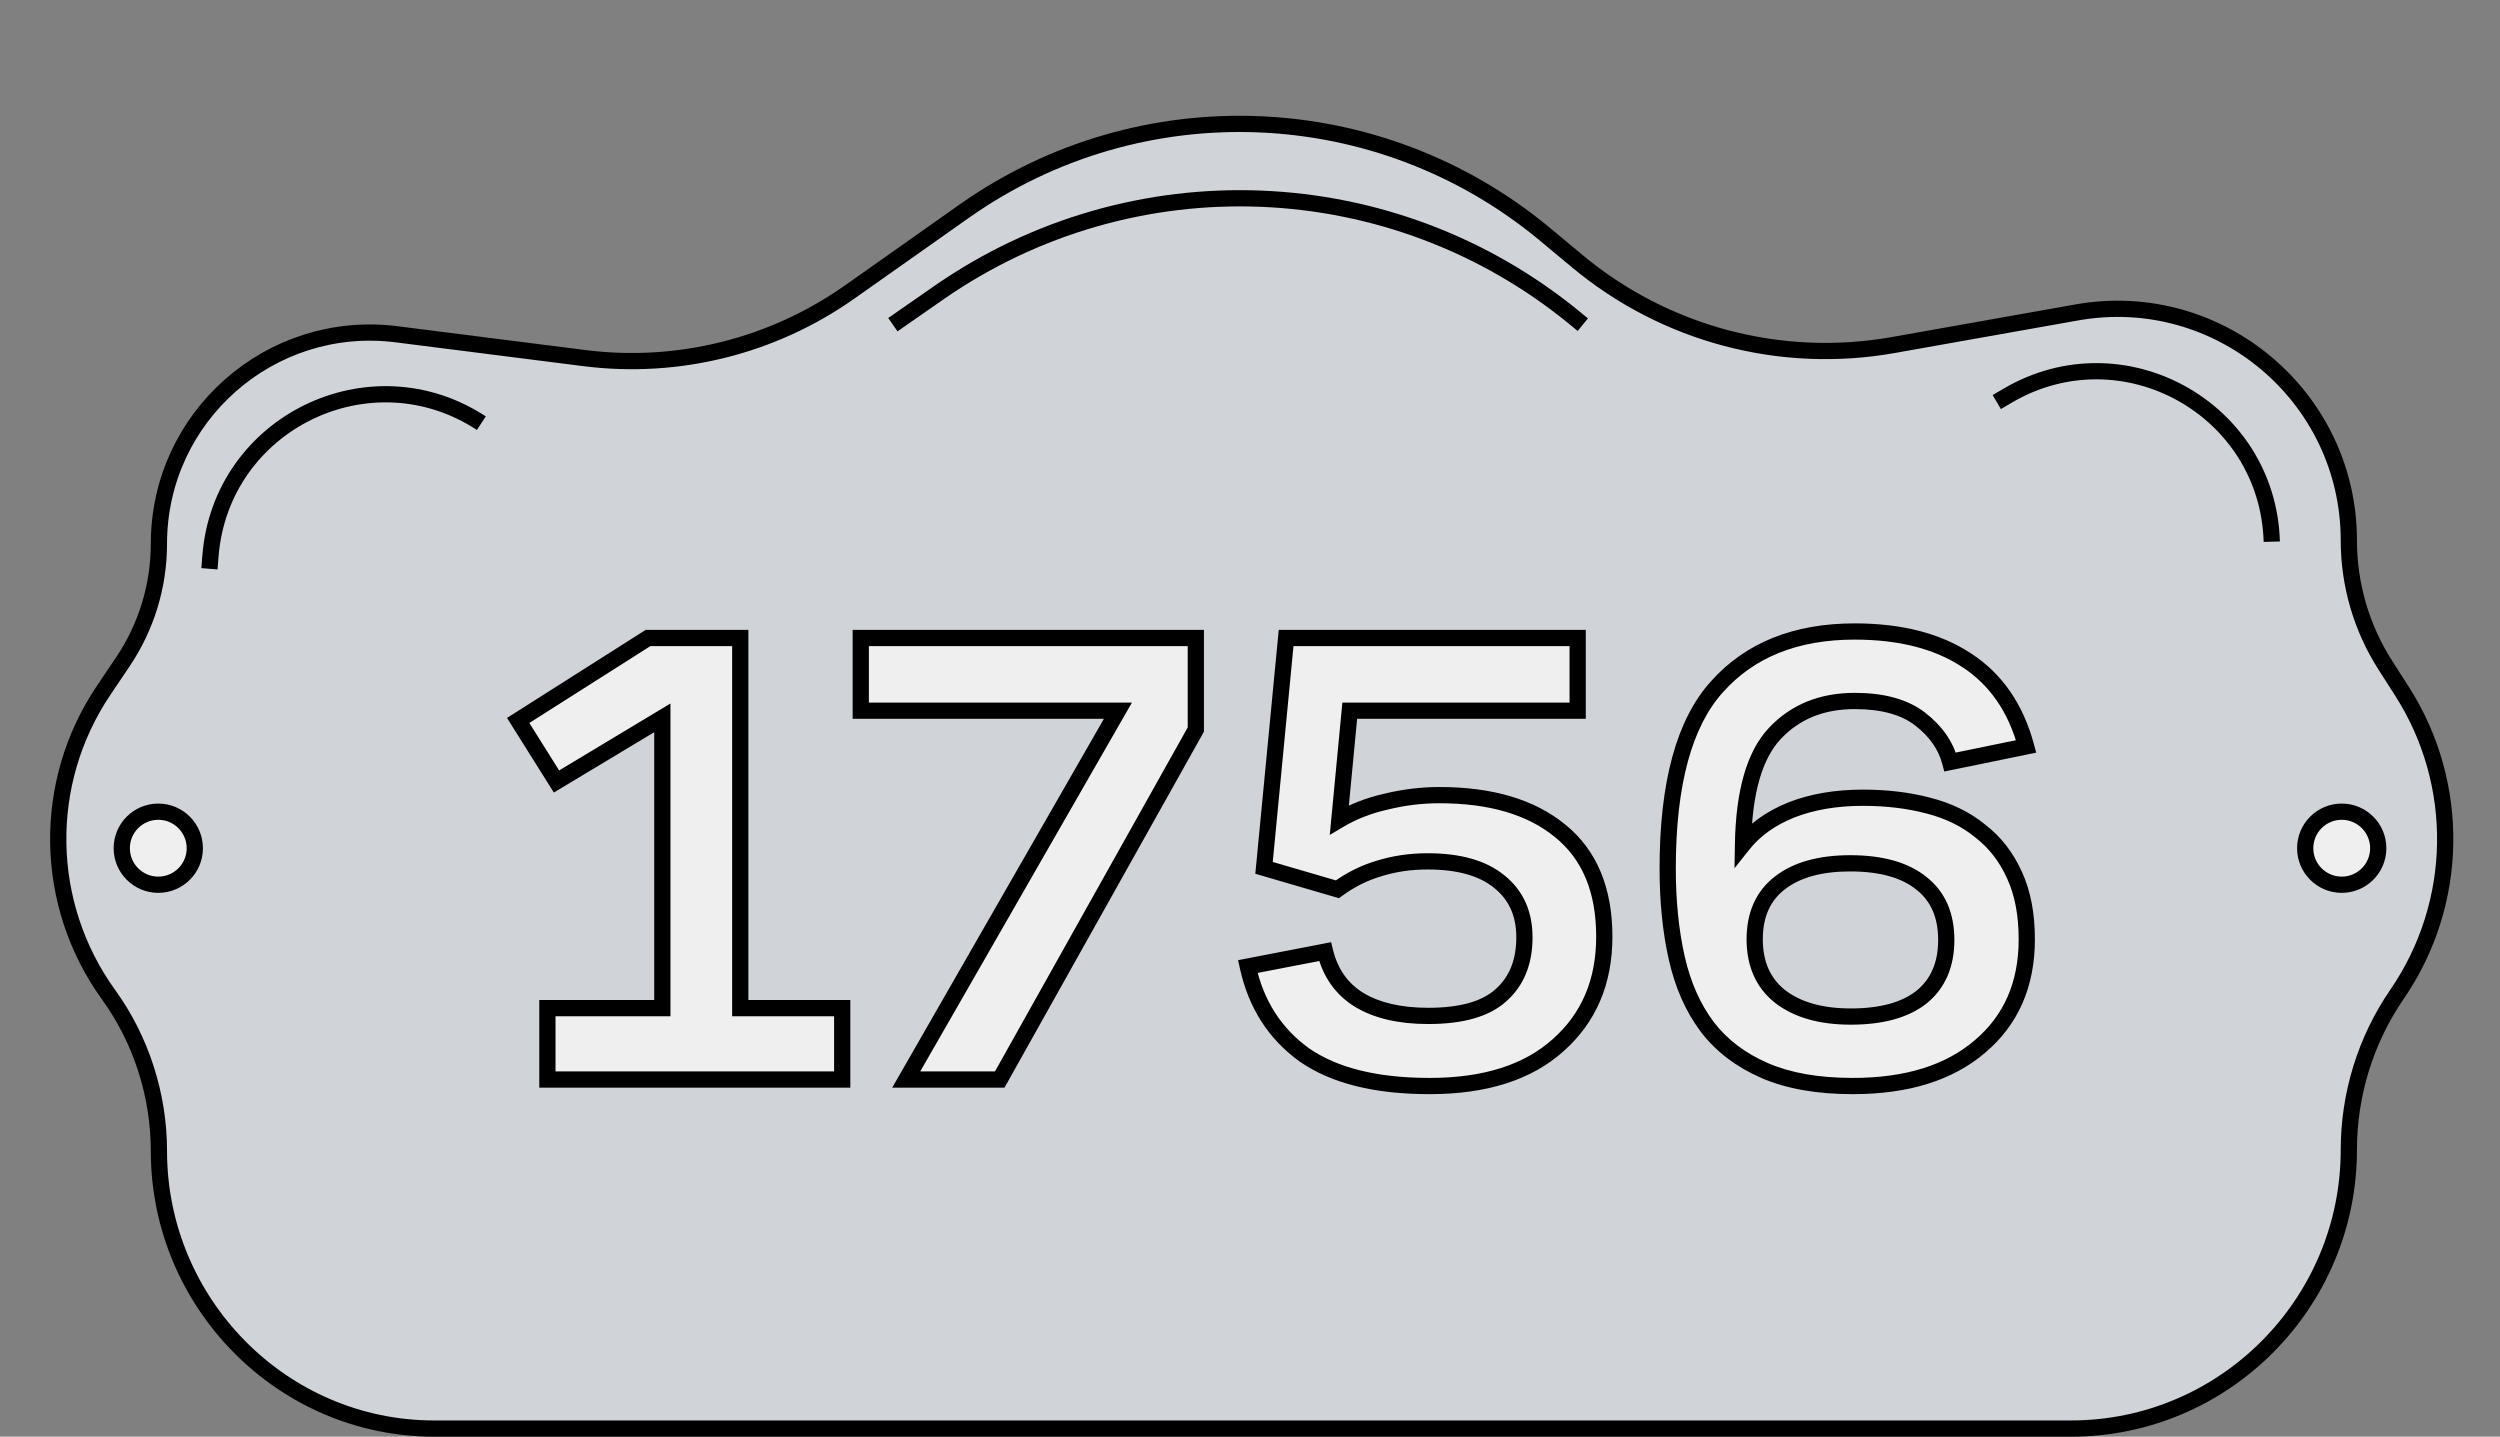
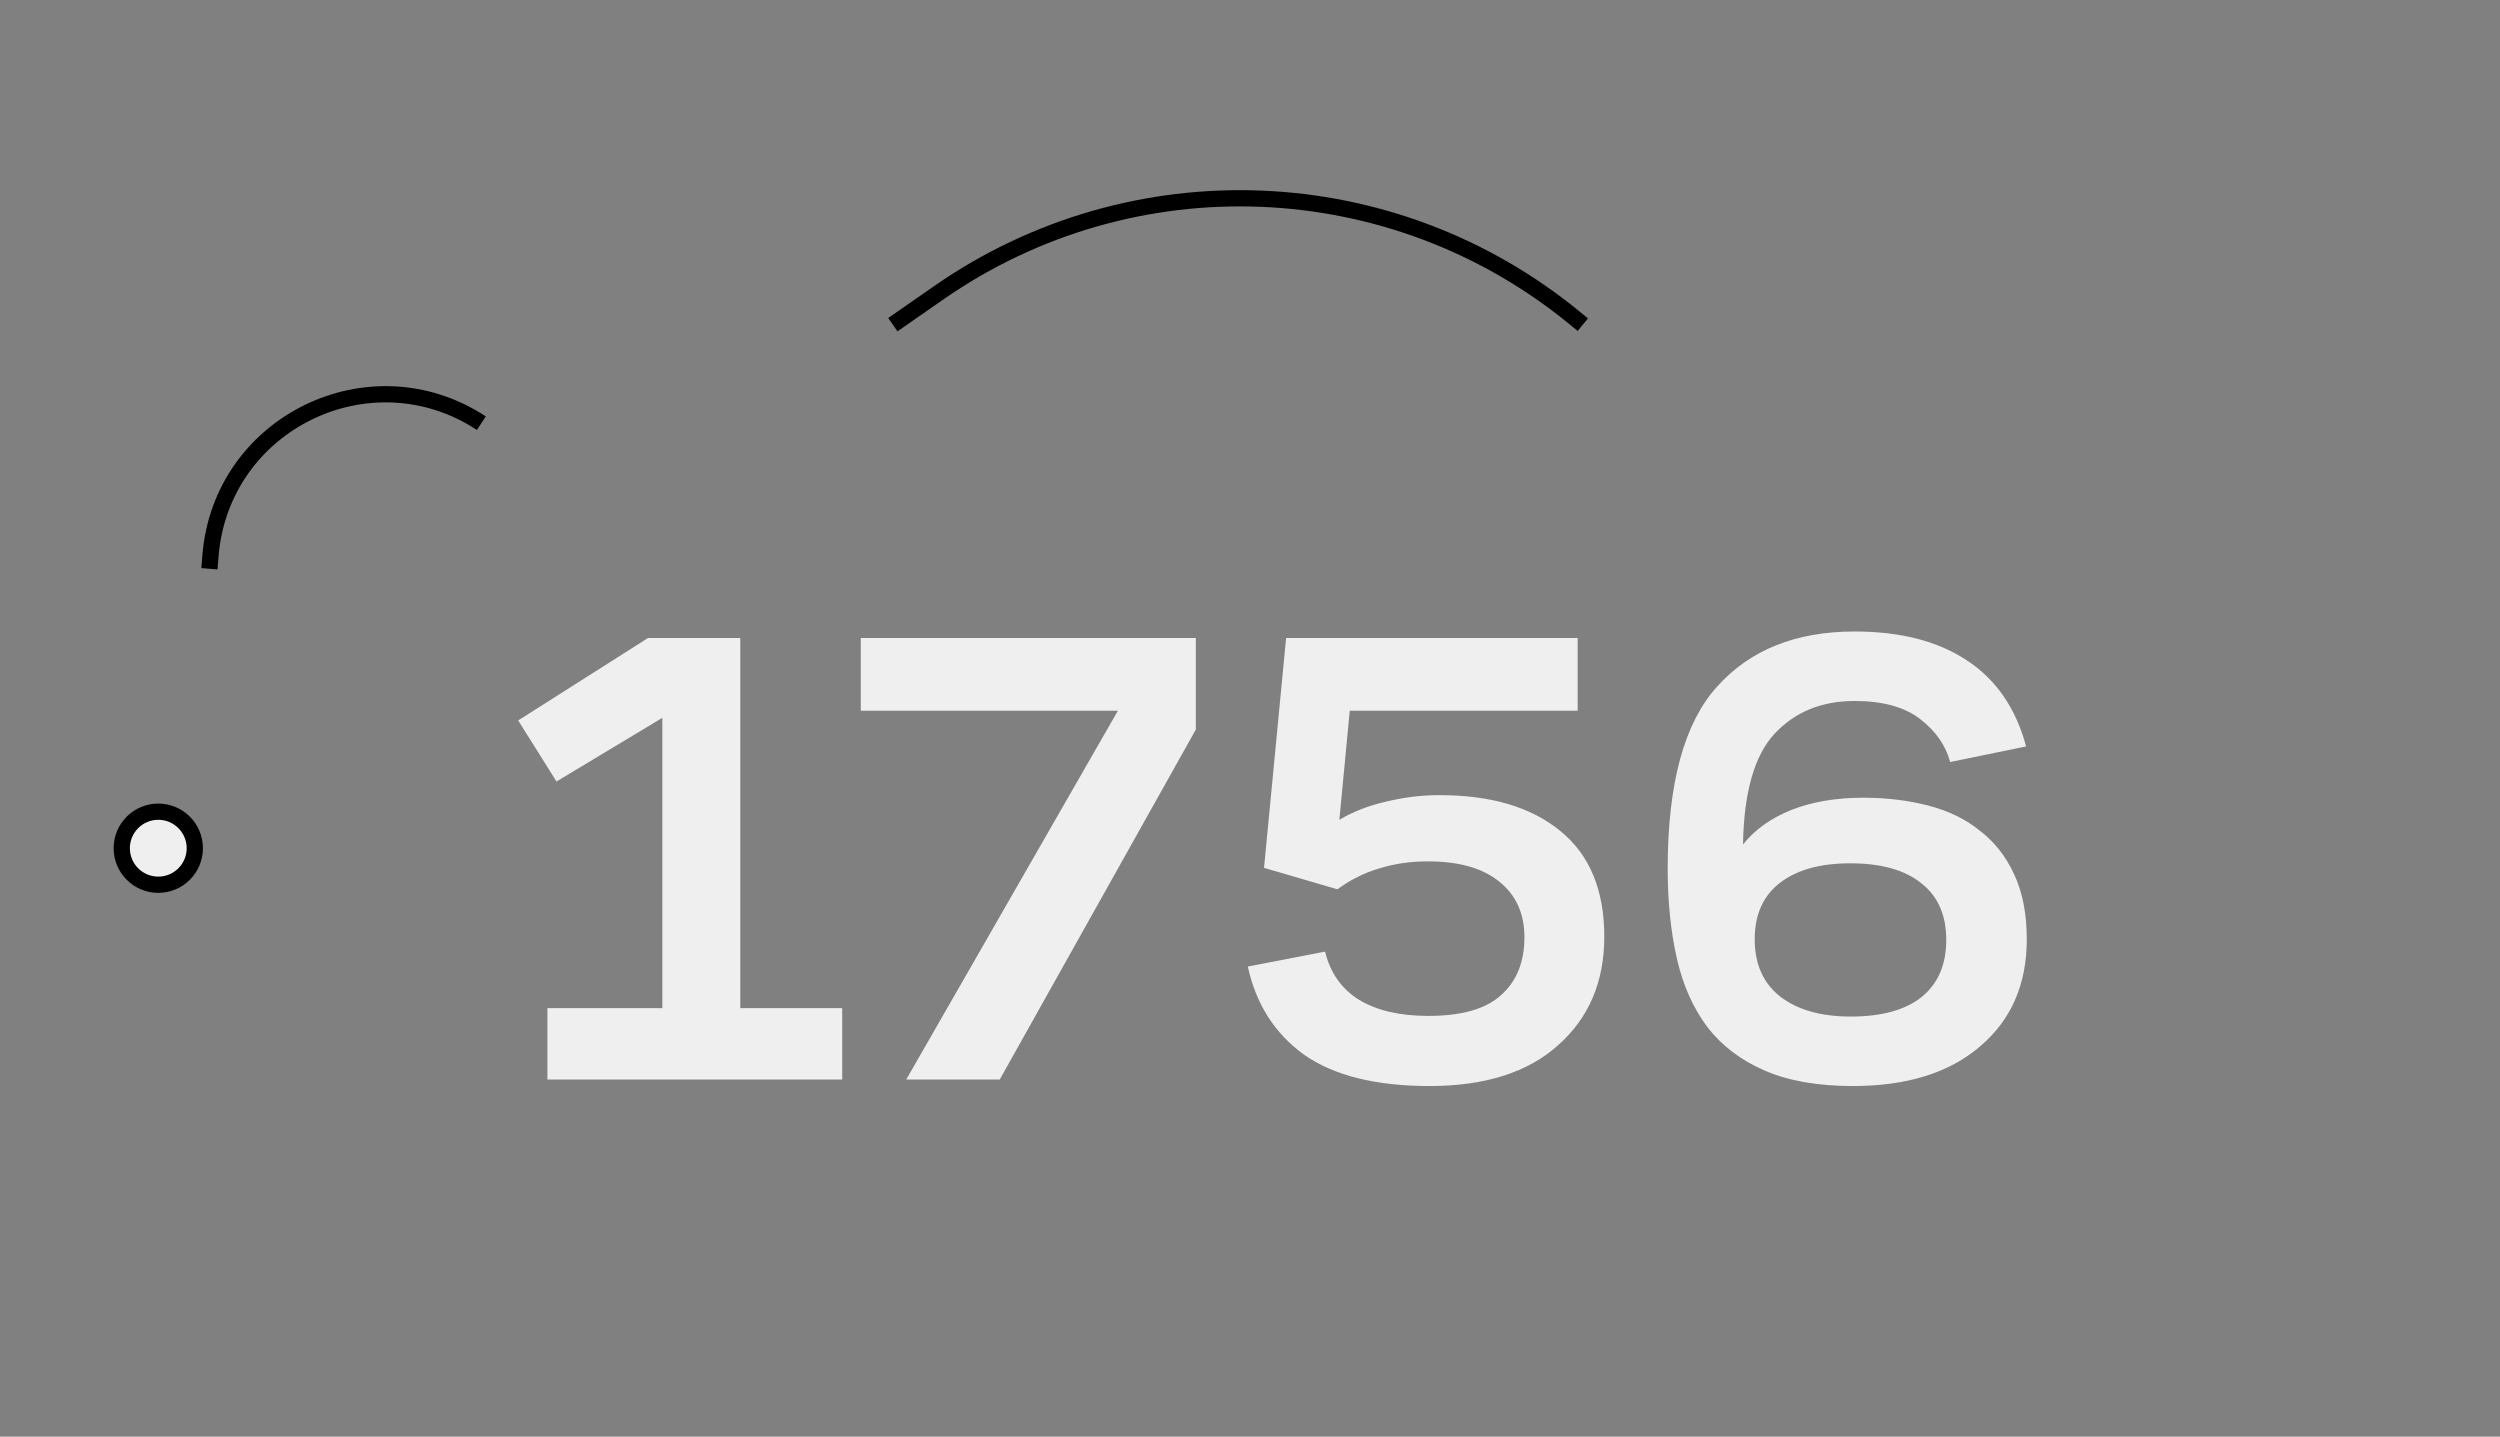
<svg xmlns="http://www.w3.org/2000/svg" width="308" height="177" viewBox="0 0 308 177" fill="none">
  <rect x="0" y="0" width="308" height="177" fill="#808080" stroke="none" />
-   <path d="M255.139 176H53.481C34.757 176 19.578 160.542 19.578 141.819C19.578 134.931 17.408 128.132 13.377 122.548C5.339 111.417 5.093 96.456 12.759 85.066L15.144 81.523C18.035 77.229 19.578 72.171 19.578 66.995C19.578 51.326 33.326 39.212 48.871 41.184L71.986 44.117C83.518 45.58 95.18 42.675 104.679 35.974L118.779 26.027C140.541 10.674 169.901 11.848 190.369 28.889L194.329 32.186C205.148 41.194 219.39 44.971 233.251 42.508L255.855 38.493C273.335 35.387 289.377 48.83 289.377 66.584C289.377 72.037 290.939 77.376 293.88 81.969L295.917 85.15C303.24 96.588 303.002 111.299 295.313 122.495C291.446 128.124 289.377 134.826 289.377 141.655C289.377 160.564 274.048 176 255.139 176Z" fill="#D0D3D8" stroke="black" stroke-width="2" />
  <path d="M195 40L194.008 39.186C171.529 20.736 139.531 19.462 115.657 36.066L110 40" stroke="black" stroke-width="2" />
  <path d="M59.303 52.137V52.137C45.583 43.139 27.236 52.122 25.93 68.477L25.802 70.074" stroke="black" stroke-width="2" />
-   <path d="M279.883 66.736V66.736C279.408 50.336 261.541 40.434 247.383 48.724L246 49.533" stroke="black" stroke-width="2" />
  <path d="M67.44 124.2H81.6V88.44L68.56 96.28L63.84 88.76L79.84 78.6H91.2V124.2H103.76V133H67.44V124.2ZM111.646 133L137.726 87.56H106.046V78.6H147.326V89.88L123.166 133H111.646ZM194.369 87.56H166.289L165.009 101C166.715 99.987 168.635 99.24 170.769 98.76C172.955 98.227 175.142 97.96 177.329 97.96C183.675 97.96 188.635 99.427 192.209 102.36C195.835 105.293 197.649 109.64 197.649 115.4C197.649 120.947 195.755 125.4 191.969 128.76C188.235 132.12 182.955 133.8 176.129 133.8C169.515 133.8 164.369 132.52 160.689 129.96C157.062 127.347 154.742 123.72 153.729 119.08L163.249 117.24C163.889 119.853 165.275 121.827 167.409 123.16C169.595 124.493 172.449 125.16 175.969 125.16C180.075 125.16 183.062 124.307 184.929 122.6C186.849 120.893 187.809 118.52 187.809 115.48C187.809 112.547 186.769 110.253 184.689 108.6C182.662 106.947 179.729 106.12 175.889 106.12C173.755 106.12 171.755 106.413 169.889 107C168.075 107.533 166.369 108.387 164.769 109.56L155.729 106.92L158.449 78.6H194.369V87.56ZM249.699 115.72C249.699 121.267 247.779 125.667 243.939 128.92C240.152 132.173 234.925 133.8 228.259 133.8C223.939 133.8 220.312 133.16 217.379 131.88C214.445 130.6 212.099 128.813 210.339 126.52C208.579 124.173 207.325 121.347 206.579 118.04C205.832 114.733 205.459 111.053 205.459 107C205.459 96.547 207.485 89.08 211.539 84.6C215.592 80.067 221.245 77.8 228.499 77.8C234.099 77.8 238.685 78.973 242.259 81.32C245.885 83.667 248.339 87.213 249.619 91.96L240.259 93.88C239.725 91.853 238.499 90.093 236.579 88.6C234.659 87.107 231.965 86.36 228.499 86.36C224.445 86.36 221.165 87.693 218.659 90.36C216.152 93.027 214.845 97.587 214.739 104.04C216.179 102.227 218.152 100.813 220.659 99.8C223.219 98.787 226.179 98.28 229.539 98.28C232.419 98.28 235.085 98.6 237.539 99.24C240.045 99.88 242.179 100.92 243.939 102.36C245.752 103.747 247.165 105.56 248.179 107.8C249.192 109.987 249.699 112.627 249.699 115.72ZM227.939 106.36C224.259 106.36 221.379 107.16 219.299 108.76C217.219 110.36 216.179 112.68 216.179 115.72C216.179 118.76 217.219 121.107 219.299 122.76C221.432 124.413 224.339 125.24 228.019 125.24C231.805 125.24 234.712 124.44 236.739 122.84C238.765 121.187 239.779 118.84 239.779 115.8C239.779 112.76 238.765 110.44 236.739 108.84C234.712 107.187 231.779 106.36 227.939 106.36Z" fill="#EFEFEF" />
-   <path d="M67.44 124.2V123.2H66.44V124.2H67.44ZM81.6 124.2V125.2H82.6V124.2H81.6ZM81.6 88.44H82.6V86.672L81.085 87.583L81.6 88.44ZM68.56 96.28L67.713 96.812L68.234 97.642L69.075 97.137L68.56 96.28ZM63.84 88.76L63.304 87.916L62.464 88.449L62.993 89.292L63.84 88.76ZM79.84 78.6V77.6H79.549L79.304 77.756L79.84 78.6ZM91.2 78.6H92.2V77.6H91.2V78.6ZM91.2 124.2H90.2V125.2H91.2V124.2ZM103.76 124.2H104.76V123.2H103.76V124.2ZM103.76 133V134H104.76V133H103.76ZM67.44 133H66.44V134H67.44V133ZM67.44 125.2H81.6V123.2H67.44V125.2ZM82.6 124.2V88.44H80.6V124.2H82.6ZM81.085 87.583L68.045 95.423L69.075 97.137L82.115 89.297L81.085 87.583ZM69.407 95.748L64.687 88.228L62.993 89.292L67.713 96.812L69.407 95.748ZM64.376 89.604L80.376 79.444L79.304 77.756L63.304 87.916L64.376 89.604ZM79.84 79.6H91.2V77.6H79.84V79.6ZM90.2 78.6V124.2H92.2V78.6H90.2ZM91.2 125.2H103.76V123.2H91.2V125.2ZM102.76 124.2V133H104.76V124.2H102.76ZM103.76 132H67.44V134H103.76V132ZM68.44 133V124.2H66.44V133H68.44ZM111.646 133L110.779 132.502L109.919 134H111.646V133ZM137.726 87.56L138.594 88.058L139.453 86.56H137.726V87.56ZM106.046 87.56H105.046V88.56H106.046V87.56ZM106.046 78.6V77.6H105.046V78.6H106.046ZM147.326 78.6H148.326V77.6H147.326V78.6ZM147.326 89.88L148.199 90.369L148.326 90.141V89.88H147.326ZM123.166 133V134H123.752L124.039 133.489L123.166 133ZM112.514 133.498L138.594 88.058L136.859 87.062L110.779 132.502L112.514 133.498ZM137.726 86.56H106.046V88.56H137.726V86.56ZM107.046 87.56V78.6H105.046V87.56H107.046ZM106.046 79.6H147.326V77.6H106.046V79.6ZM146.326 78.6V89.88H148.326V78.6H146.326ZM146.454 89.391L122.294 132.511L124.039 133.489L148.199 90.369L146.454 89.391ZM123.166 132H111.646V134H123.166V132ZM194.369 87.56V88.56H195.369V87.56H194.369ZM166.289 87.56V86.56H165.379L165.293 87.465L166.289 87.56ZM165.009 101L164.013 100.905L163.827 102.865L165.519 101.86L165.009 101ZM170.769 98.76L170.988 99.736L170.997 99.734L171.006 99.731L170.769 98.76ZM192.209 102.36L191.574 103.133L191.58 103.138L192.209 102.36ZM191.969 128.76L191.305 128.012L191.3 128.017L191.969 128.76ZM160.689 129.96L160.104 130.771L160.111 130.776L160.118 130.781L160.689 129.96ZM153.729 119.08L153.539 118.098L152.533 118.293L152.752 119.293L153.729 119.08ZM163.249 117.24L164.22 117.002L163.994 116.078L163.059 116.258L163.249 117.24ZM167.409 123.16L166.879 124.008L166.888 124.014L167.409 123.16ZM184.929 122.6L184.264 121.853L184.254 121.862L184.929 122.6ZM184.689 108.6L184.057 109.375L184.067 109.383L184.689 108.6ZM169.889 107L170.171 107.959L170.18 107.957L170.189 107.954L169.889 107ZM164.769 109.56L164.488 110.52L164.962 110.658L165.36 110.366L164.769 109.56ZM155.729 106.92L154.733 106.824L154.654 107.648L155.448 107.88L155.729 106.92ZM158.449 78.6V77.6H157.54L157.453 78.504L158.449 78.6ZM194.369 78.6H195.369V77.6H194.369V78.6ZM194.369 86.56H166.289V88.56H194.369V86.56ZM165.293 87.465L164.013 100.905L166.004 101.095L167.284 87.655L165.293 87.465ZM165.519 101.86C167.127 100.905 168.947 100.195 170.988 99.736L170.549 97.784C168.324 98.285 166.304 99.068 164.498 100.14L165.519 101.86ZM171.006 99.731C173.117 99.216 175.224 98.96 177.329 98.96V96.96C175.06 96.96 172.794 97.237 170.532 97.788L171.006 99.731ZM177.329 98.96C183.53 98.96 188.236 100.393 191.574 103.133L192.843 101.587C189.034 98.46 183.821 96.96 177.329 96.96V98.96ZM191.58 103.138C194.917 105.837 196.649 109.864 196.649 115.4H198.649C198.649 109.416 196.754 104.75 192.838 101.582L191.58 103.138ZM196.649 115.4C196.649 120.691 194.856 124.861 191.305 128.012L192.632 129.508C196.655 125.939 198.649 121.202 198.649 115.4H196.649ZM191.3 128.017C187.807 131.16 182.798 132.8 176.129 132.8V134.8C183.113 134.8 188.664 133.08 192.638 129.503L191.3 128.017ZM176.129 132.8C169.628 132.8 164.71 131.539 161.26 129.139L160.118 130.781C164.028 133.501 169.403 134.8 176.129 134.8V132.8ZM161.273 129.149C157.86 126.689 155.67 123.282 154.706 118.867L152.752 119.293C153.814 124.158 156.264 128.004 160.104 130.771L161.273 129.149ZM153.919 120.062L163.439 118.222L163.059 116.258L153.539 118.098L153.919 120.062ZM162.277 117.478C162.975 120.325 164.508 122.526 166.879 124.008L167.939 122.312C166.043 121.127 164.803 119.382 164.22 117.002L162.277 117.478ZM166.888 124.014C169.28 125.472 172.331 126.16 175.969 126.16V124.16C172.566 124.16 169.911 123.515 167.929 122.306L166.888 124.014ZM175.969 126.16C180.178 126.16 183.467 125.291 185.604 123.338L184.254 121.862C182.657 123.322 179.973 124.16 175.969 124.16V126.16ZM185.593 123.347C187.766 121.416 188.809 118.748 188.809 115.48H186.809C186.809 118.292 185.931 120.371 184.264 121.853L185.593 123.347ZM188.809 115.48C188.809 112.278 187.657 109.682 185.311 107.817L184.067 109.383C185.881 110.825 186.809 112.815 186.809 115.48H188.809ZM185.321 107.825C183.049 105.972 179.855 105.12 175.889 105.12V107.12C179.603 107.12 182.275 107.922 184.057 109.375L185.321 107.825ZM175.889 105.12C173.663 105.12 171.561 105.426 169.589 106.046L170.189 107.954C171.95 107.4 173.848 107.12 175.889 107.12V105.12ZM169.607 106.041C167.677 106.608 165.866 107.515 164.177 108.754L165.36 110.366C166.871 109.258 168.474 108.458 170.171 107.959L169.607 106.041ZM165.049 108.6L156.009 105.96L155.448 107.88L164.488 110.52L165.049 108.6ZM156.724 107.016L159.444 78.696L157.453 78.504L154.733 106.824L156.724 107.016ZM158.449 79.6H194.369V77.6H158.449V79.6ZM193.369 78.6V87.56H195.369V78.6H193.369ZM243.939 128.92L243.292 128.157L243.287 128.161L243.939 128.92ZM217.379 131.88L217.779 130.963L217.779 130.963L217.379 131.88ZM210.339 126.52L209.539 127.12L209.545 127.129L210.339 126.52ZM211.539 84.6L212.28 85.271L212.284 85.266L211.539 84.6ZM242.259 81.32L241.71 82.156L241.716 82.16L242.259 81.32ZM249.619 91.96L249.82 92.94L250.861 92.726L250.584 91.7L249.619 91.96ZM240.259 93.88L239.292 94.135L239.533 95.05L240.46 94.86L240.259 93.88ZM236.579 88.6L237.193 87.811L237.193 87.811L236.579 88.6ZM218.659 90.36L217.93 89.675L217.93 89.675L218.659 90.36ZM214.739 104.04L213.739 104.023L213.69 106.968L215.522 104.662L214.739 104.04ZM220.659 99.8L220.291 98.87L220.284 98.873L220.659 99.8ZM237.539 99.24L237.286 100.208L237.291 100.209L237.539 99.24ZM243.939 102.36L243.306 103.134L243.318 103.144L243.331 103.154L243.939 102.36ZM248.179 107.8L247.268 108.212L247.271 108.22L248.179 107.8ZM219.299 108.76L218.689 107.967L219.299 108.76ZM219.299 122.76L218.676 123.543L218.686 123.55L219.299 122.76ZM236.739 122.84L237.358 123.625L237.365 123.62L237.371 123.615L236.739 122.84ZM236.739 108.84L236.107 109.615L236.113 109.62L236.119 109.625L236.739 108.84ZM248.699 115.72C248.699 121.007 246.883 125.115 243.292 128.157L244.585 129.683C248.674 126.219 250.699 121.527 250.699 115.72H248.699ZM243.287 128.161C239.735 131.213 234.767 132.8 228.259 132.8V134.8C235.084 134.8 240.569 133.133 244.59 129.679L243.287 128.161ZM228.259 132.8C224.031 132.8 220.55 132.173 217.779 130.963L216.979 132.797C220.074 134.147 223.847 134.8 228.259 134.8V132.8ZM217.779 130.963C214.983 129.744 212.778 128.056 211.132 125.911L209.545 127.129C211.419 129.57 213.907 131.456 216.979 132.797L217.779 130.963ZM211.139 125.92C209.476 123.702 208.275 121.01 207.554 117.82L205.603 118.26C206.376 121.683 207.682 124.644 209.539 127.12L211.139 125.92ZM207.554 117.82C206.827 114.598 206.459 110.993 206.459 107H204.459C204.459 111.114 204.838 114.869 205.603 118.26L207.554 117.82ZM206.459 107C206.459 96.629 208.478 89.473 212.28 85.271L210.797 83.929C206.492 88.687 204.459 96.465 204.459 107H206.459ZM212.284 85.266C216.111 80.986 221.47 78.8 228.499 78.8V76.8C221.021 76.8 215.073 79.147 210.793 83.933L212.284 85.266ZM228.499 78.8C233.963 78.8 238.343 79.945 241.71 82.156L242.808 80.484C239.028 78.002 234.234 76.8 228.499 76.8V78.8ZM241.716 82.16C245.106 84.353 247.428 87.677 248.653 92.22L250.584 91.7C249.249 86.75 246.665 82.98 242.802 80.48L241.716 82.16ZM249.418 90.98L240.058 92.9L240.46 94.86L249.82 92.94L249.418 90.98ZM241.226 93.626C240.628 91.354 239.257 89.416 237.193 87.811L235.965 89.389C237.741 90.77 238.823 92.353 239.292 94.135L241.226 93.626ZM237.193 87.811C235.036 86.133 232.096 85.36 228.499 85.36V87.36C231.835 87.36 234.281 88.08 235.965 89.389L237.193 87.811ZM228.499 85.36C224.202 85.36 220.647 86.785 217.93 89.675L219.387 91.045C221.684 88.602 224.689 87.36 228.499 87.36V85.36ZM217.93 89.675C215.163 92.618 213.847 97.494 213.739 104.023L215.739 104.057C215.844 97.679 217.141 93.435 219.387 91.045L217.93 89.675ZM215.522 104.662C216.838 103.005 218.66 101.687 221.034 100.727L220.284 98.873C217.644 99.94 215.52 101.448 213.956 103.418L215.522 104.662ZM221.027 100.73C223.447 99.772 226.278 99.28 229.539 99.28V97.28C226.08 97.28 222.991 97.802 220.291 98.87L221.027 100.73ZM229.539 99.28C232.345 99.28 234.926 99.592 237.286 100.208L237.791 98.272C235.245 97.608 232.493 97.28 229.539 97.28V99.28ZM237.291 100.209C239.676 100.818 241.673 101.798 243.306 103.134L244.572 101.586C242.685 100.042 240.415 98.942 237.786 98.271L237.291 100.209ZM243.331 103.154C245.003 104.433 246.317 106.111 247.268 108.212L249.09 107.388C248.014 105.009 246.501 103.06 244.546 101.566L243.331 103.154ZM247.271 108.22C248.209 110.244 248.699 112.732 248.699 115.72H250.699C250.699 112.521 250.175 109.73 249.086 107.38L247.271 108.22ZM227.939 105.36C224.125 105.36 221.002 106.188 218.689 107.967L219.908 109.553C221.755 108.132 224.393 107.36 227.939 107.36V105.36ZM218.689 107.967C216.322 109.788 215.179 112.425 215.179 115.72H217.179C217.179 112.935 218.116 110.932 219.908 109.553L218.689 107.967ZM215.179 115.72C215.179 119.015 216.322 121.671 218.677 123.543L219.921 121.977C218.116 120.542 217.179 118.505 217.179 115.72H215.179ZM218.686 123.55C221.049 125.381 224.197 126.24 228.019 126.24V124.24C224.481 124.24 221.815 123.445 219.911 121.97L218.686 123.55ZM228.019 126.24C231.929 126.24 235.09 125.416 237.358 123.625L236.119 122.055C234.335 123.464 231.682 124.24 228.019 124.24V126.24ZM237.371 123.615C239.67 121.74 240.779 119.086 240.779 115.8H238.779C238.779 118.594 237.861 120.634 236.107 122.065L237.371 123.615ZM240.779 115.8C240.779 112.515 239.669 109.879 237.358 108.055L236.119 109.625C237.862 111.001 238.779 113.005 238.779 115.8H240.779ZM237.371 108.065C235.099 106.212 231.905 105.36 227.939 105.36V107.36C231.653 107.36 234.325 108.162 236.107 109.615L237.371 108.065Z" fill="black" />
  <circle cx="19.5" cy="104.5" r="4.5" fill="#EFEFEF" stroke="black" stroke-width="2" />
-   <circle cx="288.5" cy="104.5" r="4.5" fill="#EFEFEF" stroke="black" stroke-width="2" />
</svg>